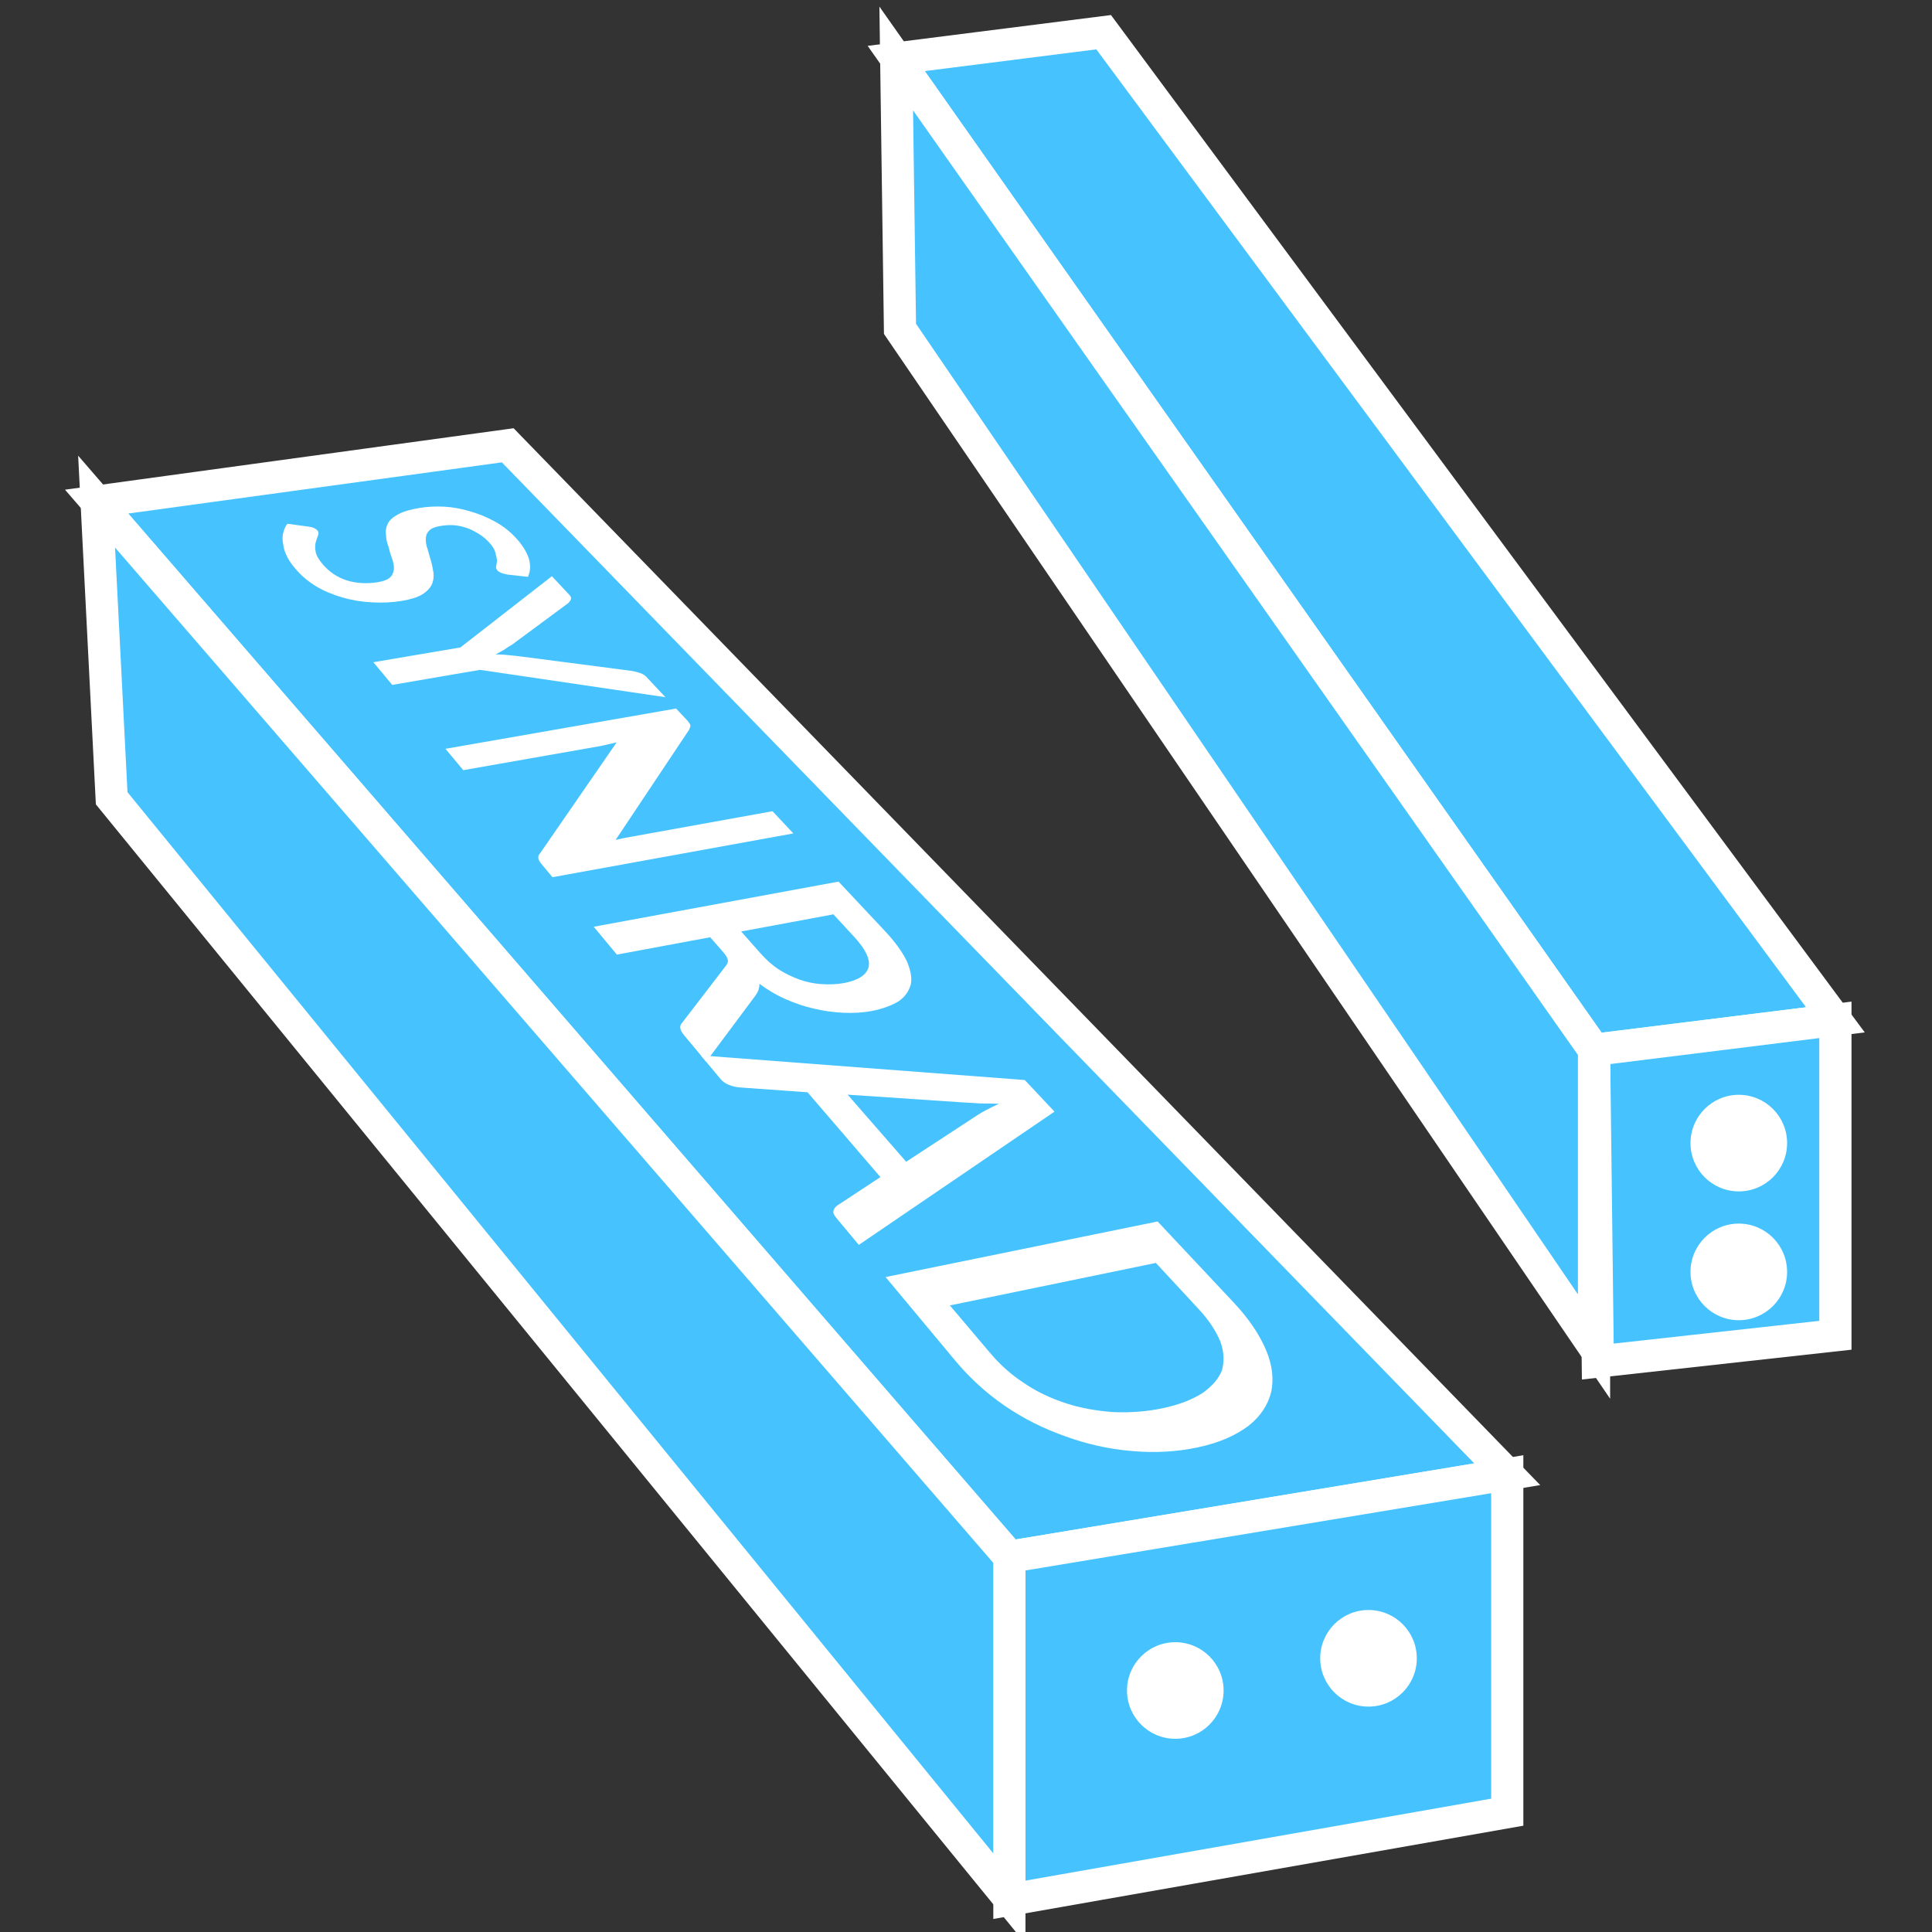
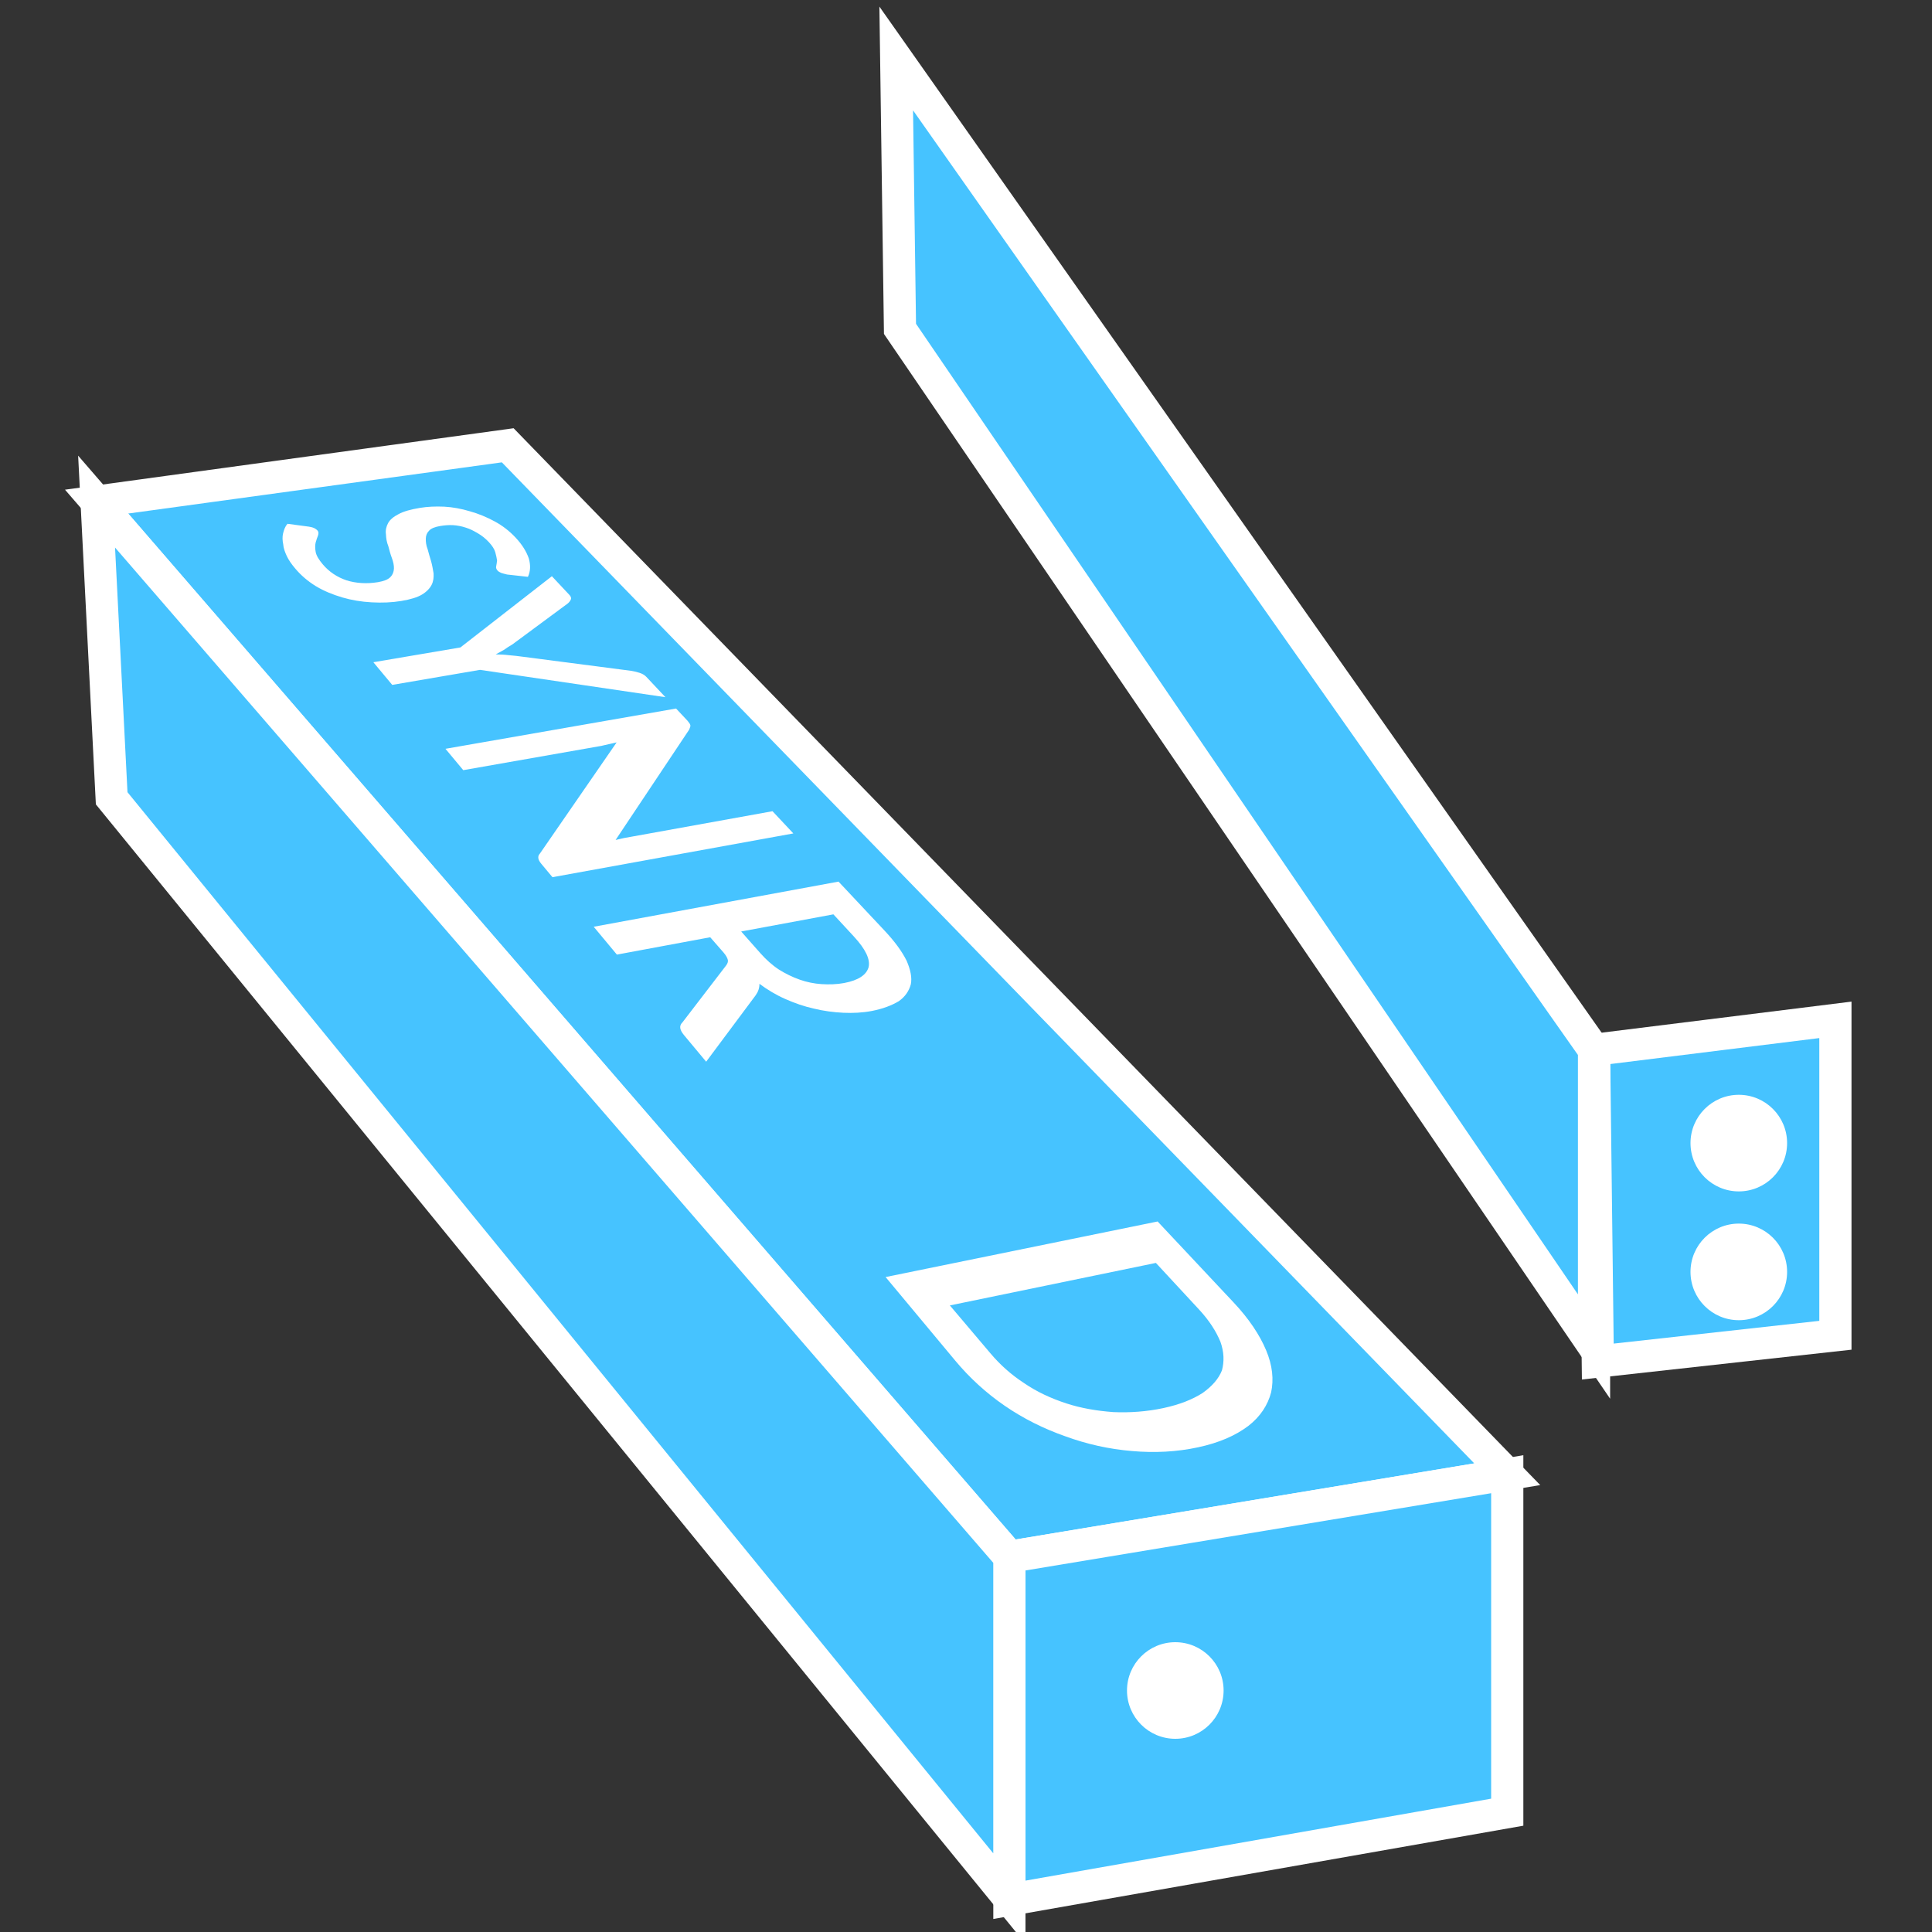
<svg xmlns="http://www.w3.org/2000/svg" version="1.1" id="Warstwa_1" x="0px" y="0px" width="60px" height="60px" viewBox="0 0 60 60" enable-background="new 0 0 60 60" xml:space="preserve">
  <rect x="0" y="0" width="60" height="60" fill="#333333" stroke="none" />
  <g id="Layer_x25_201">
    <path fill="#46C3FF" stroke="#FFFFFF" d="M3,15.578l12.768-1.749l31.041,31.955l-15.461,2.565L3,15.578z" />
    <path fill="#46C3FF" stroke="#FFFFFF" d="M31.348,59l15.461-2.721V45.783l-15.461,2.565V59z" />
    <path fill="#46C3FF" stroke="#FFFFFF" d="M3,15.578l0.468,9.213l27.879,34.17V48.349L3,15.578z" />
-     <path fill="#46C3FF" stroke="#FFFFFF" d="M27.833,1.816l21.671,30.788L57,31.672L34.275,1L27.833,1.816z" />
    <path fill="#46C3FF" stroke="#FFFFFF" d="M49.621,42.284l-0.117-9.68L57,31.672v9.796L49.621,42.284z" />
    <path fill="#46C3FF" stroke="#FFFFFF" d="M27.833,1.816l21.671,30.788v9.214L27.95,10.213L27.833,1.816z" />
    <g>
      <path fill="#FFFFFF" d="M16.395,17.914c0.082-0.174,0.086-0.365,0.027-0.573c-0.071-0.206-0.205-0.429-0.412-0.648    c-0.189-0.202-0.405-0.369-0.649-0.501c-0.243-0.132-0.507-0.241-0.767-0.313c-0.267-0.08-0.535-0.13-0.799-0.144    c-0.276-0.012-0.518,0-0.749,0.037c-0.296,0.048-0.519,0.113-0.667,0.194c-0.163,0.083-0.271,0.177-0.327,0.281    c-0.056,0.104-0.084,0.223-0.066,0.345c0.005,0.124,0.023,0.246,0.075,0.373c0.031,0.121,0.063,0.242,0.108,0.362    s0.069,0.234,0.065,0.333s-0.042,0.195-0.115,0.267c-0.074,0.072-0.197,0.122-0.383,0.153c-0.345,0.057-0.684,0.034-0.974-0.057    c-0.296-0.1-0.543-0.266-0.739-0.498c-0.123-0.146-0.198-0.27-0.219-0.382c-0.021-0.112-0.021-0.218,0-0.298    c0.021-0.08,0.049-0.152,0.072-0.213c0.022-0.061,0.019-0.117-0.01-0.15c-0.028-0.033-0.07-0.064-0.117-0.085    c-0.047-0.021-0.101-0.031-0.154-0.041l-0.668-0.089c-0.074,0.087-0.108,0.188-0.135,0.296c-0.027,0.109-0.021,0.222,0.004,0.342    c0.006,0.114,0.053,0.241,0.112,0.367c0.06,0.126,0.146,0.248,0.254,0.376c0.18,0.216,0.392,0.398,0.644,0.554    c0.246,0.149,0.524,0.263,0.828,0.353c0.284,0.083,0.586,0.134,0.907,0.151c0.321,0.018,0.632,0.006,0.926-0.043    c0.281-0.047,0.498-0.113,0.638-0.198c0.14-0.084,0.244-0.192,0.299-0.301c0.056-0.109,0.069-0.231,0.061-0.36    c-0.021-0.125-0.042-0.25-0.076-0.373c-0.042-0.131-0.075-0.252-0.108-0.374c-0.047-0.119-0.06-0.233-0.057-0.33    c0.002-0.097,0.033-0.179,0.104-0.248c0.059-0.067,0.178-0.116,0.347-0.144c0.129-0.021,0.254-0.032,0.393-0.026    c0.126,0.008,0.268,0.033,0.4,0.078c0.124,0.037,0.237,0.096,0.366,0.171c0.13,0.075,0.241,0.164,0.351,0.281    c0.102,0.11,0.17,0.216,0.196,0.31s0.045,0.18,0.056,0.257c-0.01,0.071-0.015,0.131-0.028,0.183    c-0.013,0.052,0.014,0.097,0.045,0.132c0.024,0.026,0.061,0.05,0.111,0.071c0.042,0.013,0.105,0.033,0.182,0.05L16.395,17.914    L16.395,17.914z" />
      <path fill="#FFFFFF" d="M20.666,21.652l-0.591-0.629c-0.053-0.057-0.125-0.1-0.214-0.128c-0.09-0.028-0.194-0.054-0.266-0.063    l-3.332-0.433c-0.178-0.023-0.32-0.042-0.454-0.051c-0.142-0.018-0.289-0.025-0.414-0.025l0.252-0.139    c0.076-0.055,0.165-0.113,0.268-0.173l1.722-1.273c0.042-0.038,0.07-0.074,0.09-0.118c0.02-0.044,0.005-0.093-0.045-0.146    l-0.543-0.579l-2.841,2.212l-2.703,0.459l0.586,0.704l2.726-0.467L20.666,21.652L20.666,21.652z" />
      <path fill="#FFFFFF" d="M23.991,25.193l-4.344,0.785l-0.262,0.047c-0.087,0.016-0.18,0.045-0.267,0.061l2.284-3.425l0.028-0.073    c0.009-0.025,0.014-0.037,0.01-0.06c-0.005-0.022-0.009-0.044-0.028-0.063c-0.018-0.02-0.032-0.052-0.06-0.081l-0.356-0.38    l-7.162,1.251l0.553,0.663l4.289-0.754c0.07-0.013,0.146-0.037,0.23-0.053c0.084-0.015,0.16-0.039,0.244-0.055l-2.384,3.454    c-0.046,0.046-0.054,0.097-0.047,0.146s0.037,0.105,0.092,0.171l0.346,0.415l7.481-1.359L23.991,25.193L23.991,25.193z" />
      <path fill="#FFFFFF" d="M23.018,28.928l2.864-0.532l0.635,0.687c0.365,0.395,0.515,0.709,0.458,0.955    c-0.068,0.234-0.304,0.404-0.76,0.491c-0.228,0.043-0.473,0.048-0.699,0.034c-0.226-0.013-0.468-0.064-0.674-0.137    c-0.232-0.081-0.454-0.191-0.656-0.318c-0.211-0.139-0.398-0.31-0.574-0.508L23.018,28.928L23.018,28.928z M23.469,30.908    c0.08-0.113,0.118-0.231,0.116-0.355c0.254,0.188,0.519,0.348,0.81,0.475c0.292,0.128,0.578,0.229,0.889,0.297    c0.297,0.072,0.603,0.113,0.903,0.127s0.594,0,0.886-0.055c0.353-0.068,0.63-0.178,0.838-0.303    c0.197-0.137,0.318-0.316,0.375-0.524c0.042-0.204-0.007-0.446-0.128-0.729c-0.137-0.278-0.36-0.591-0.686-0.938l-1.431-1.524    l-7.603,1.402l0.72,0.865l2.898-0.539l0.415,0.475c0.081,0.093,0.123,0.181,0.133,0.232c0.011,0.053-0.009,0.111-0.059,0.176    l-1.349,1.758c-0.109,0.105-0.095,0.23,0.049,0.402l0.685,0.822L23.469,30.908L23.469,30.908z" />
-       <path fill="#FFFFFF" d="M26.324,33.996l3.645,0.244c0.135,0.004,0.296,0.018,0.473,0.029c0.166-0.002,0.359,0.006,0.584,0.008    c-0.286,0.133-0.527,0.258-0.688,0.366l-2.196,1.436L26.324,33.996L26.324,33.996z M32.748,34.523l-0.923-0.982l-10.058-0.764    l0.609,0.731c0.064,0.077,0.159,0.147,0.265,0.186c0.106,0.039,0.201,0.065,0.302,0.075l2.136,0.153l2.263,2.634l-1.332,0.877    c-0.075,0.047-0.106,0.102-0.125,0.17c-0.02,0.069,0.022,0.143,0.104,0.24l0.682,0.818L32.748,34.523L32.748,34.523z" />
      <path fill="#FFFFFF" d="M38.766,44.285c0.375-0.291,0.606-0.646,0.71-1.045c0.085-0.394,0.044-0.832-0.155-1.305    c-0.196-0.47-0.531-0.977-1.008-1.484l-2.362-2.517l-8.448,1.726l2.165,2.598c0.437,0.525,0.956,1.002,1.531,1.397    c0.58,0.399,1.216,0.716,1.889,0.952c0.658,0.24,1.352,0.397,2.064,0.456c0.697,0.062,1.395,0.028,2.057-0.116    C37.869,44.805,38.372,44.581,38.766,44.285L38.766,44.285z M34.576,43.854c-0.525-0.039-1.008-0.123-1.46-0.27    c-0.482-0.158-0.921-0.362-1.31-0.629c-0.405-0.264-0.748-0.572-1.047-0.926l-1.26-1.488l6.398-1.32l1.346,1.453    c0.318,0.344,0.527,0.678,0.658,0.995c0.115,0.321,0.121,0.614,0.048,0.888c-0.104,0.264-0.305,0.492-0.603,0.705    c-0.313,0.199-0.703,0.357-1.22,0.468C35.61,43.84,35.088,43.876,34.576,43.854L34.576,43.854z" />
    </g>
    <path id="Ellipse" fill="#FFFFFF" d="M35,52.5c0-0.828,0.672-1.5,1.5-1.5s1.5,0.672,1.5,1.5S37.328,54,36.5,54S35,53.328,35,52.5z" />
-     <path id="Ellipse2" fill="#FFFFFF" d="M41,51.5c0-0.828,0.672-1.5,1.5-1.5s1.5,0.672,1.5,1.5S43.328,53,42.5,53S41,52.328,41,51.5z   " />
    <path id="Ellipse3" fill="#FFFFFF" d="M52.5,35.5c0-0.828,0.672-1.5,1.5-1.5s1.5,0.672,1.5,1.5S54.828,37,54,37   S52.5,36.328,52.5,35.5z" />
    <path id="Ellipse4" fill="#FFFFFF" d="M52.5,39.5c0-0.828,0.672-1.5,1.5-1.5s1.5,0.672,1.5,1.5S54.828,41,54,41   S52.5,40.328,52.5,39.5z" />
  </g>
</svg>